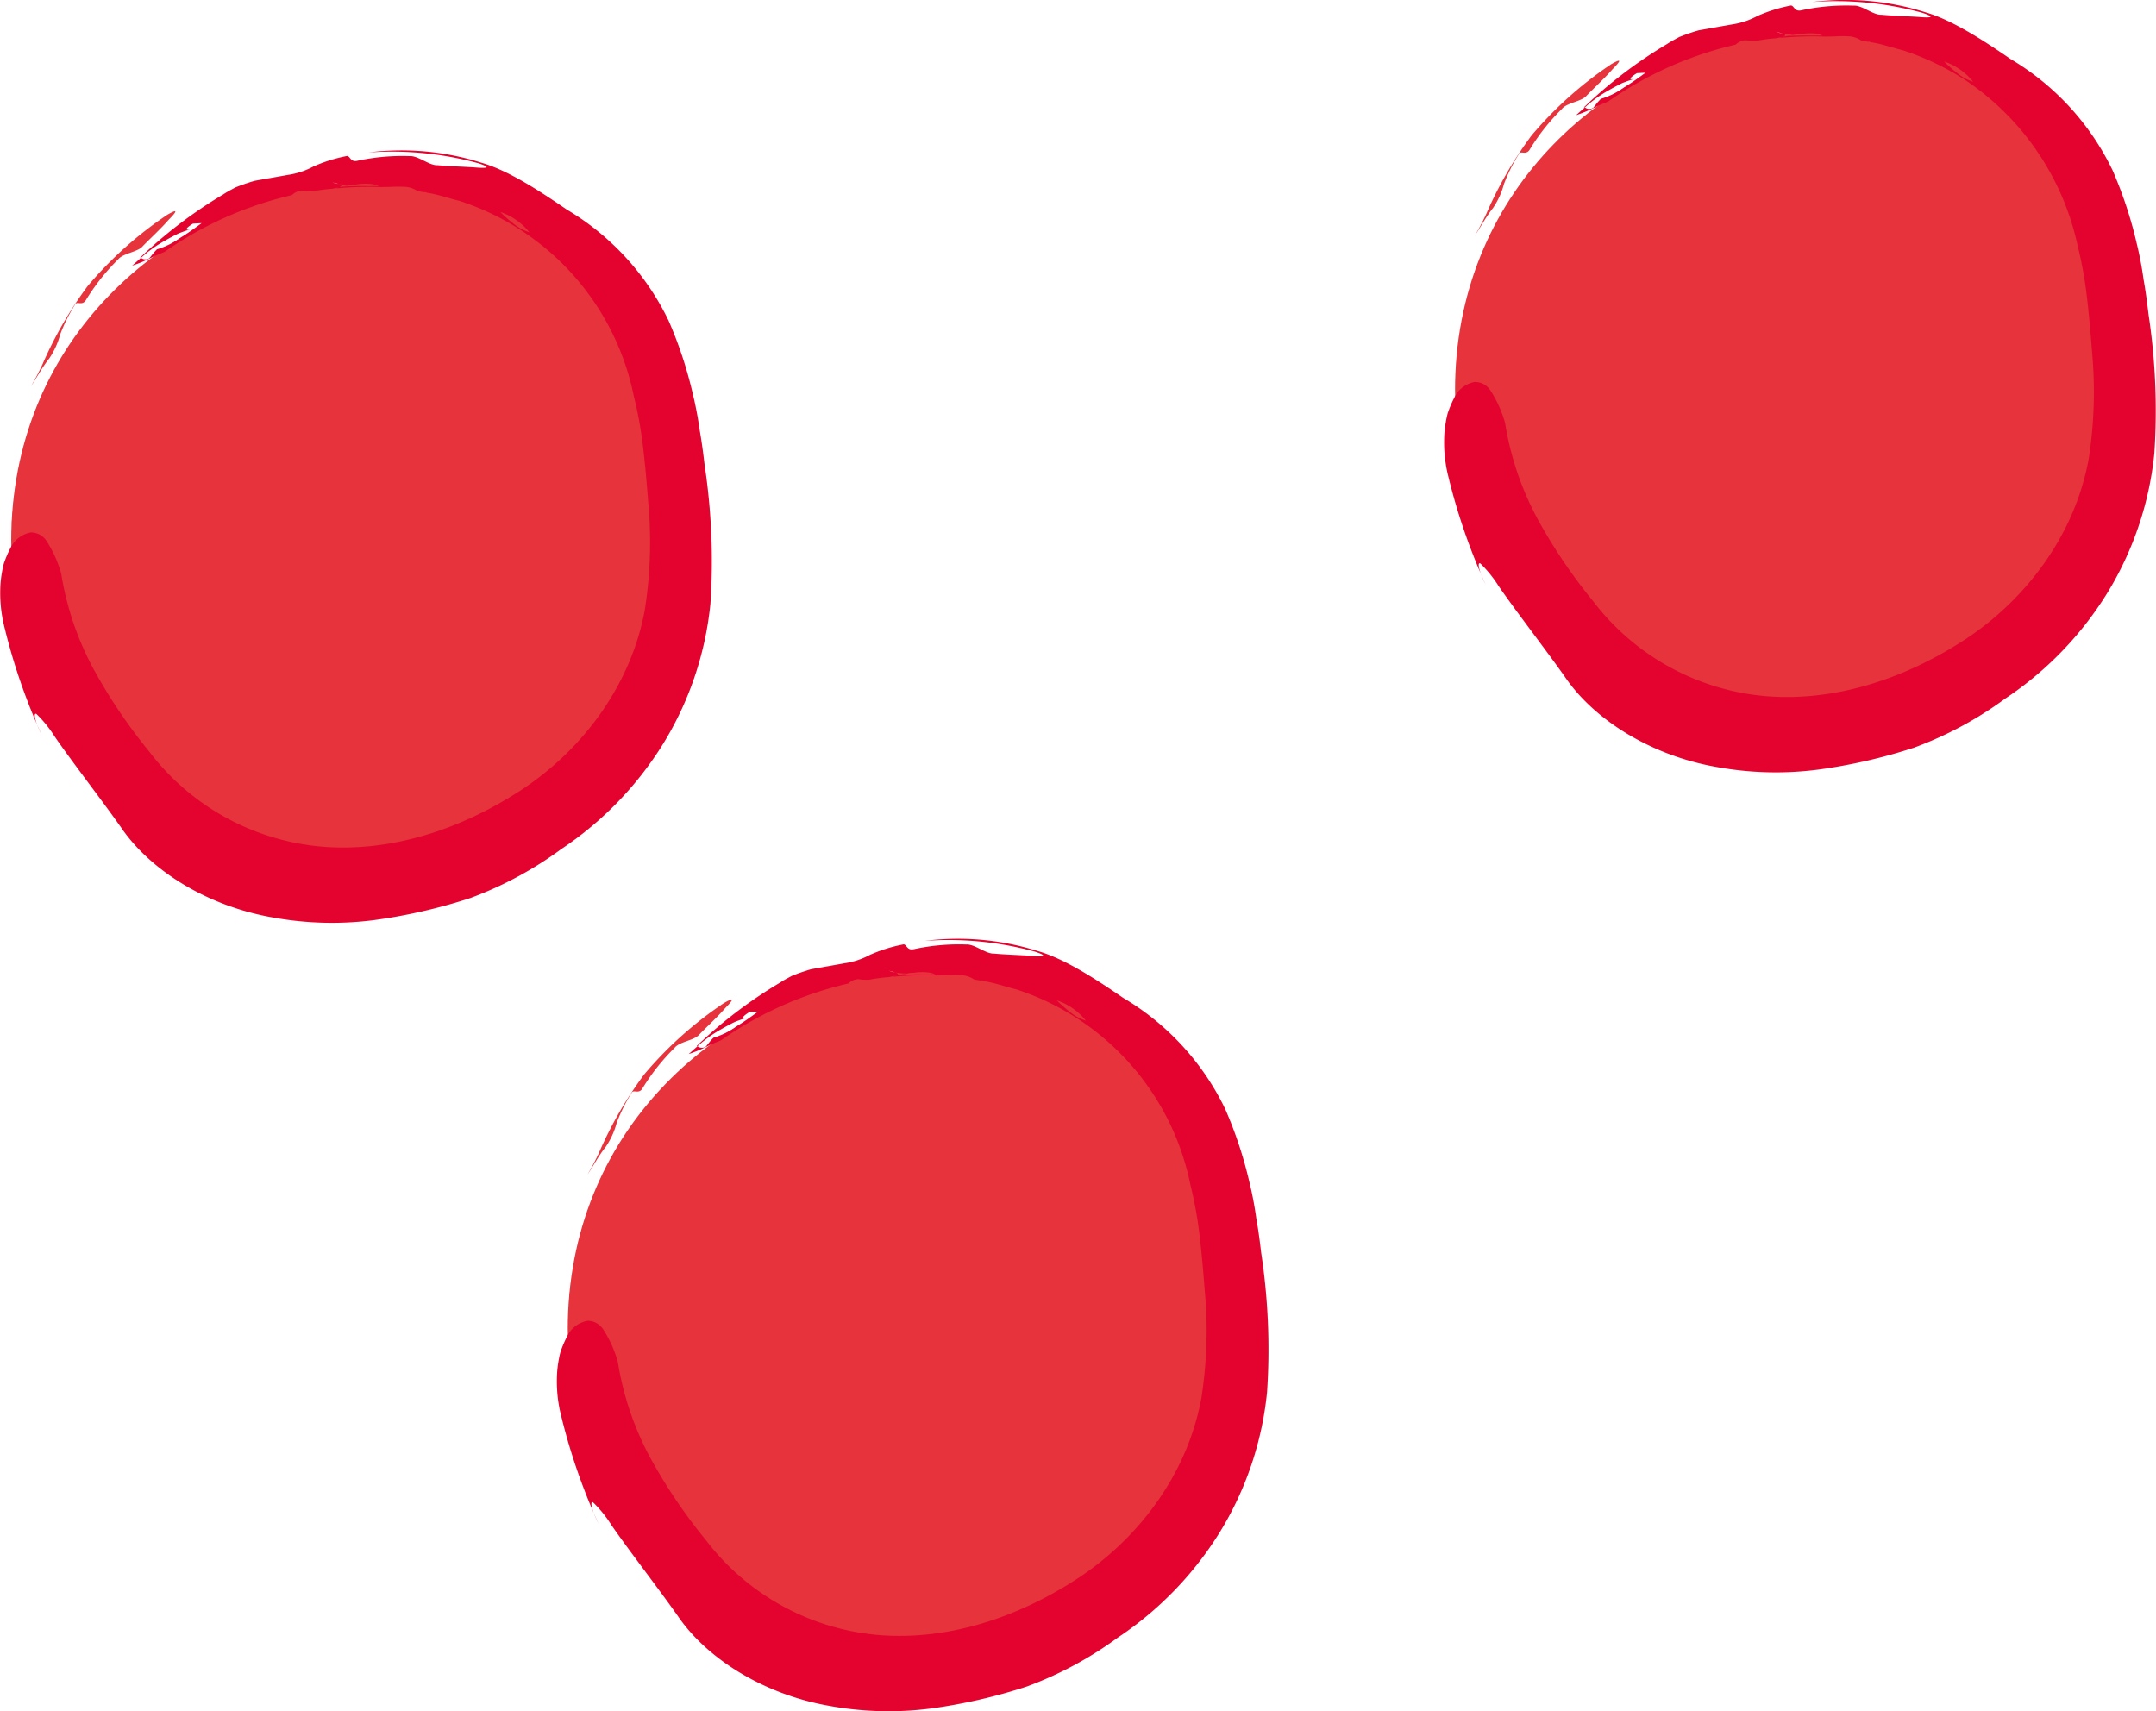
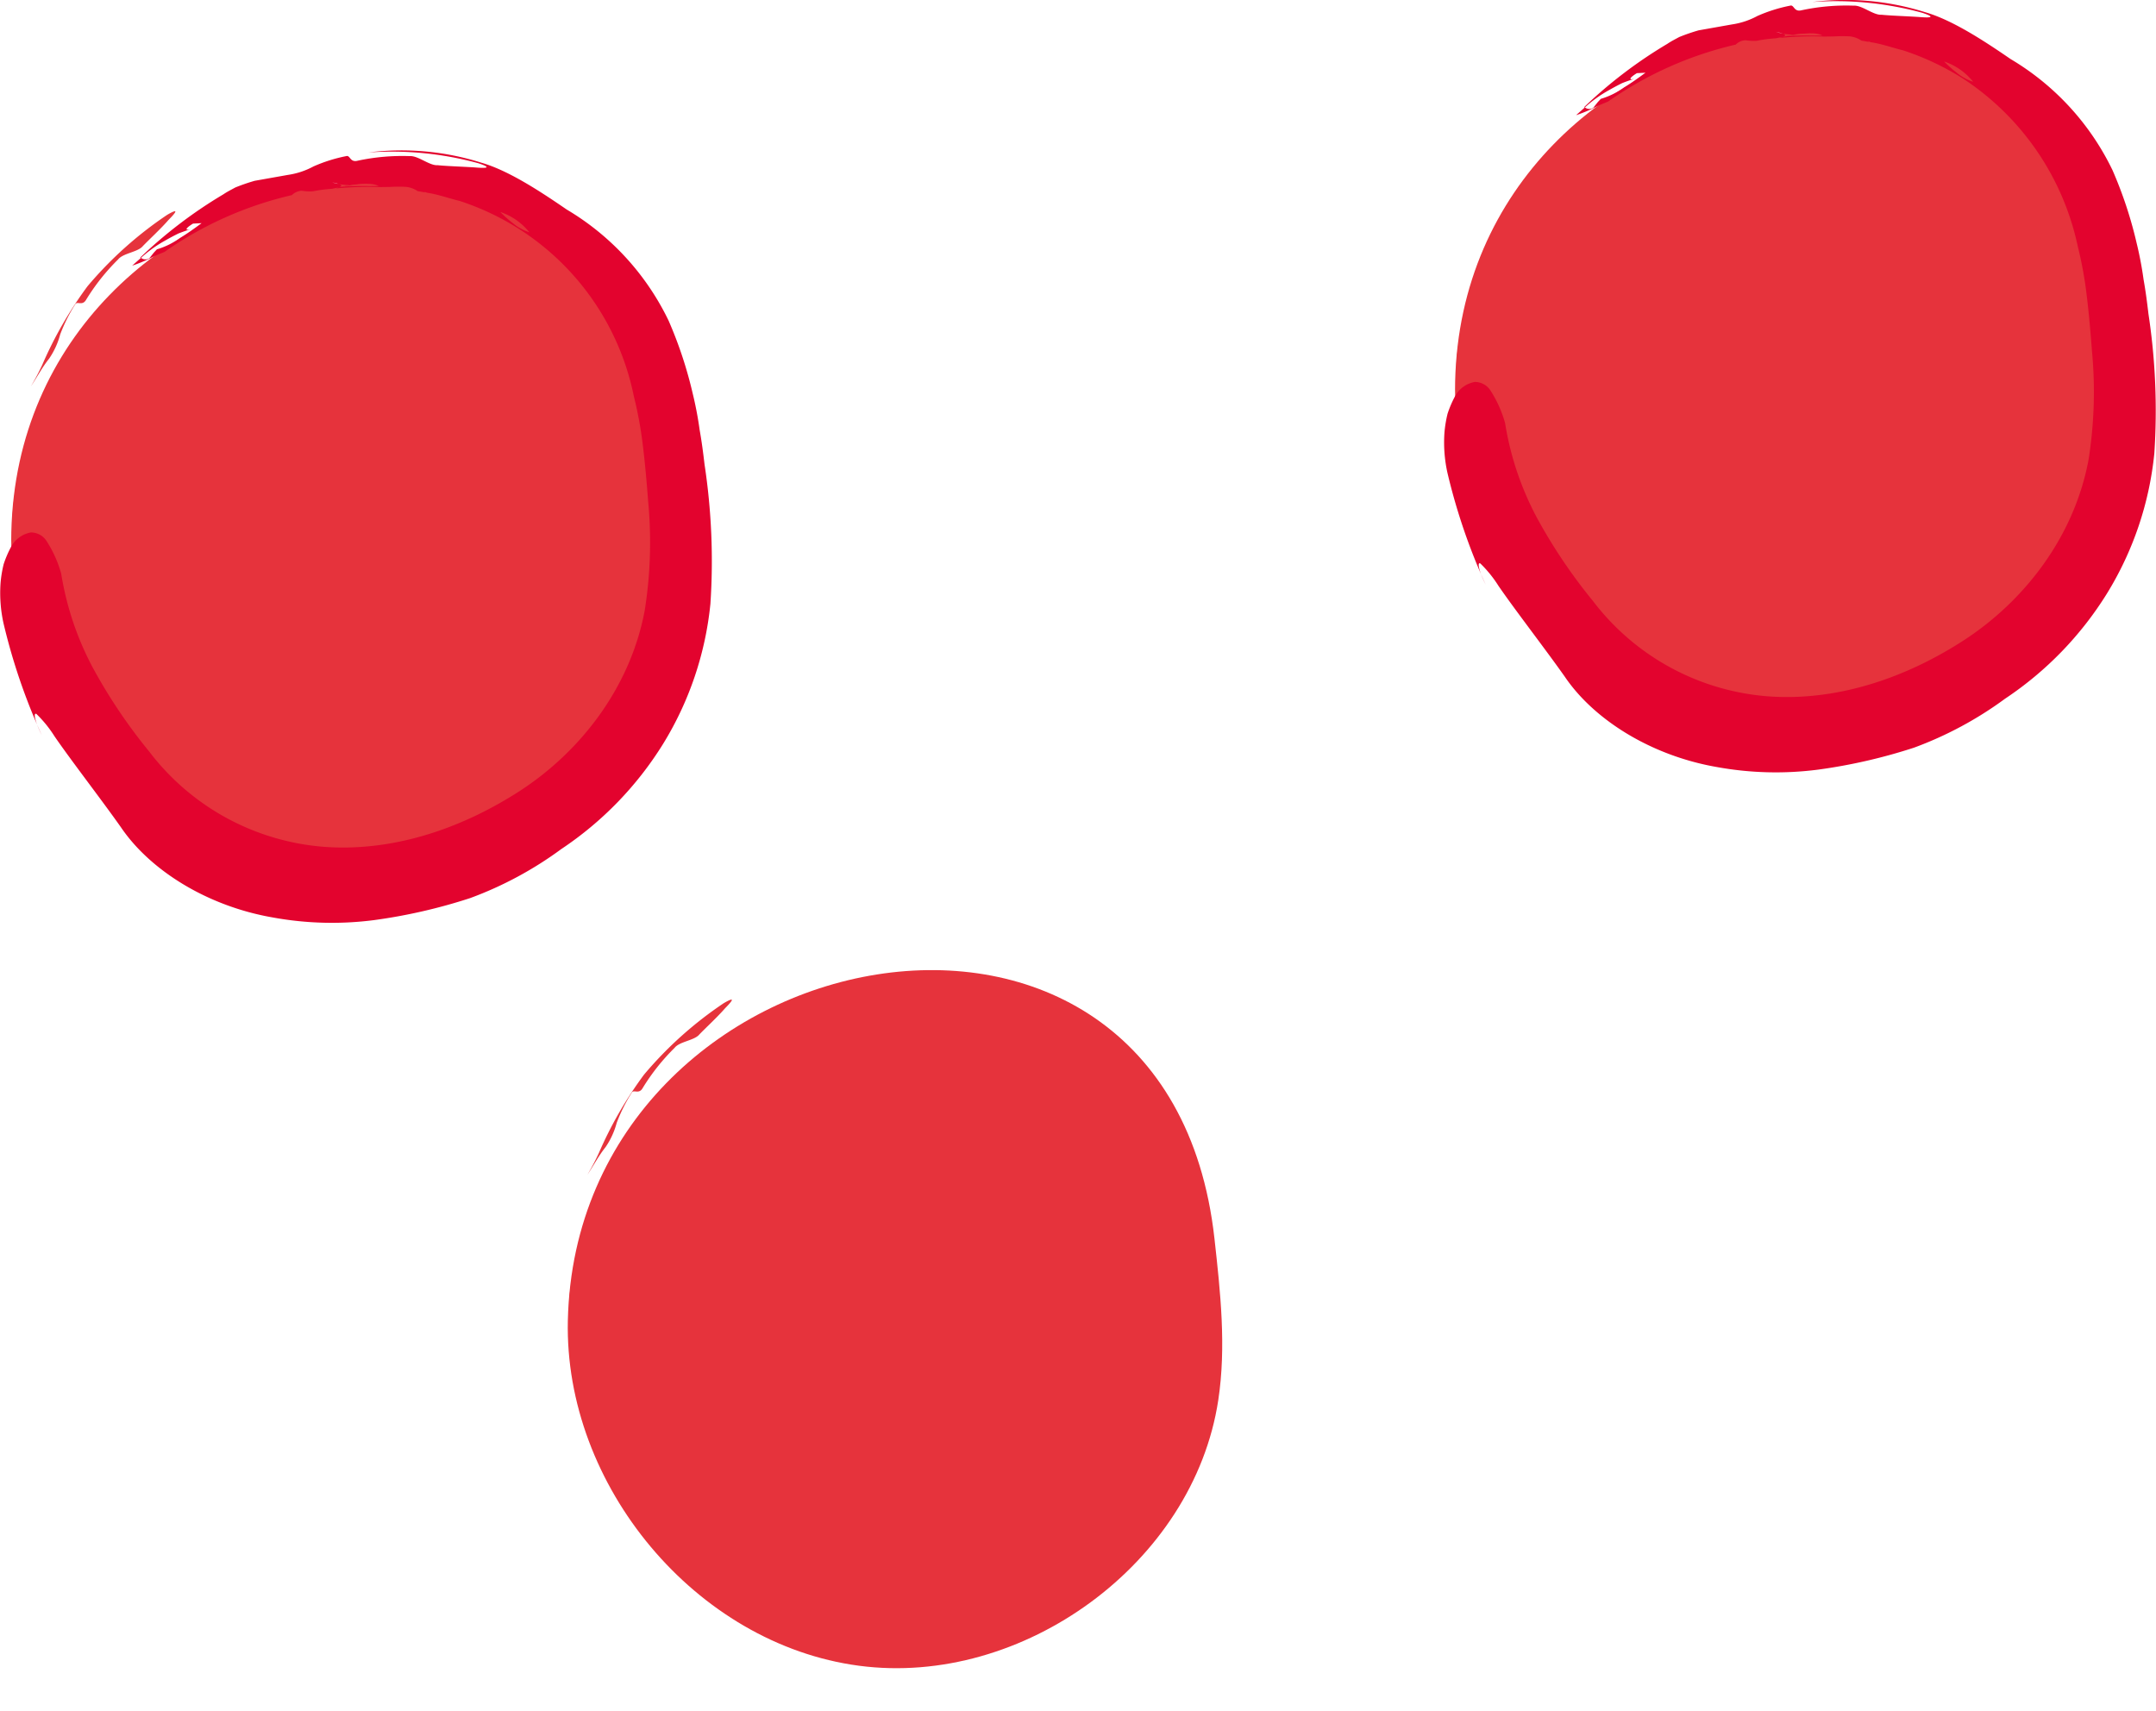
<svg xmlns="http://www.w3.org/2000/svg" width="274.393" height="217.772" viewBox="0 0 274.393 217.772">
  <g id="Raggruppa_793" data-name="Raggruppa 793" transform="translate(0 -256.787)">
    <g id="Raggruppa_633" data-name="Raggruppa 633" transform="translate(-228.113 -1888.213)">
      <path id="Tracciato_578" data-name="Tracciato 578" d="M300.382,2313.043c-.485,20.983,16.26,41.211,37.068,43.957s42.549-13.039,45.709-33.788c1.037-6.812.277-13.754-.485-20.6C376.689,2248.838,301.536,2263.332,300.382,2313.043Z" fill="#e6333c" />
      <g id="Raggruppa_400" data-name="Raggruppa 400">
        <g id="Raggruppa_399" data-name="Raggruppa 399">
          <g id="Raggruppa_398" data-name="Raggruppa 398">
            <g id="Raggruppa_397" data-name="Raggruppa 397">
              <g id="Raggruppa_396" data-name="Raggruppa 396">
                <path id="Tracciato_579" data-name="Tracciato 579" d="M307.411,2292.382l1.413-2.22a6.621,6.621,0,0,1-.986.95A1.862,1.862,0,0,0,307.411,2292.382Z" fill="#e6333c" />
                <path id="Tracciato_580" data-name="Tracciato 580" d="M310.285,2288.218l.286-.368.169-.374Z" fill="#e6333c" />
                <path id="Tracciato_581" data-name="Tracciato 581" d="M313.019,2284.529a15.735,15.735,0,0,0-1.529,1.776A9.864,9.864,0,0,0,313.019,2284.529Z" fill="#e6333c" />
                <path id="Tracciato_582" data-name="Tracciato 582" d="M310.456,2287.173c.283-.14.483-.156.292.286l-.008.017a10.383,10.383,0,0,1,.75-1.171C311.1,2286.626,310.792,2286.948,310.456,2287.173Z" fill="#e6333c" />
                <path id="Tracciato_583" data-name="Tracciato 583" d="M310.456,2287.173c-.274.134-.64.408-.794.48A5.967,5.967,0,0,0,310.456,2287.173Z" fill="#e6333c" />
                <path id="Tracciato_584" data-name="Tracciato 584" d="M308.517,2284.064c.252-.447.918.267,1.4-.606a26.868,26.868,0,0,1,4.052-5.1c.63-.812,2.538-.934,3.159-1.712.811-.838,2.337-2.251,3.263-3.323.977-.985,1.381-1.551-.165-.651a48.636,48.636,0,0,0-10.145,9.091,50.457,50.457,0,0,0-5.748,9.972,29.918,29.918,0,0,1-1.461,2.773c.76-1.122,1.377-2.343,2.325-3.536a10,10,0,0,0,1.4-3.059A20.785,20.785,0,0,1,308.517,2284.064Z" fill="#e6333c" />
                <path id="Tracciato_585" data-name="Tracciato 585" d="M301.3,2310.76c-.076-.473-.228-1.425-.228-1.425a14.01,14.01,0,0,0,.887-3.089c.156-1.062.186-2.163.38-3.243l-.726.83c-.217,1.247.066,1.444.452.393a22.483,22.483,0,0,0-1.167,3.608,19.817,19.817,0,0,0-.357,3.7C300.819,2311.393,301.12,2311.441,301.3,2310.76Z" fill="#e6333c" />
                <path id="Tracciato_586" data-name="Tracciato 586" d="M300.521,2312.994c.008-.49.016-.981.023-1.46a.54.54,0,0,0-.088.047c.013.493.026.985.038,1.465Z" fill="#e6333c" />
-                 <path id="Tracciato_587" data-name="Tracciato 587" d="M319.869,2277.4a46.4,46.4,0,0,1,16.22-7.233,1.912,1.912,0,0,1,1.254-.555,6.854,6.854,0,0,0,1.39.075,19.415,19.415,0,0,1,2.476-.325l.866-.178.024-.008c.454-.164.3-.3,0-.406a6.265,6.265,0,0,1-.921-.246c.174.061.623.14.921.246a7.333,7.333,0,0,0,1.371.12,16.256,16.256,0,0,1,2.387-.118,10.18,10.18,0,0,1-2.387.118l-1.392.294-.394.135a43.433,43.433,0,0,1,5.678-.175l1.189-.016a18.646,18.646,0,0,1,2-.014,3.207,3.207,0,0,1,1.539.543l.994.173-.179-.114c.144.051.264.1.361.145,1.4.2,2.747.7,4.125,1.036.925.1,1.893.215,2.853.4,0,0,.5.5.723.781a3.864,3.864,0,0,1,1.636.233,15.331,15.331,0,0,0-1.657-1.627c-.786-.782-2.384.184-3.211-1.039.827,1.223,2.425.257,3.211,1.039a15.331,15.331,0,0,1,1.657,1.627,7.961,7.961,0,0,1,3.708,2.586,6.259,6.259,0,0,1-2.1-1.163,15.1,15.1,0,0,1-1.6-1.423,3.864,3.864,0,0,0-1.636-.233c-.222-.279-.723-.781-.723-.781-.96-.18-1.928-.3-2.853-.4a33.018,33.018,0,0,1,22.213,24.877,50.207,50.207,0,0,1,1.181,6.55c.271,2.262.469,4.589.645,6.885a55.168,55.168,0,0,1-.445,13.824c-1.847,9.857-8.226,18.013-15.972,23.014-7.731,4.98-16.427,7.713-24.93,7.057a30.965,30.965,0,0,1-22.171-12.133,67.913,67.913,0,0,1-7.21-10.742,38.412,38.412,0,0,1-3.967-11.893,15.086,15.086,0,0,0-1.888-4.185,2.36,2.36,0,0,0-1.971-1.051,3.6,3.6,0,0,0-2.446,1.7,13.723,13.723,0,0,0-1.018,2.346,15.461,15.461,0,0,0-.392,2.377,17.9,17.9,0,0,0,.37,5.114,77.034,77.034,0,0,0,4.873,14.262c-1.026-2.075-1.024-2.889-.682-2.7a15.264,15.264,0,0,1,2.309,2.851c2.179,3.167,5.825,7.859,8.442,11.56,3.67,5.431,10.907,10.033,19.353,11.5a41.836,41.836,0,0,0,12.882.332,69.345,69.345,0,0,0,12.22-2.8,46.829,46.829,0,0,0,11.591-6.236,43.818,43.818,0,0,0,12.974-13.409,41.95,41.95,0,0,0,6.011-17.821,82.05,82.05,0,0,0-.749-17.74c-.165-1.4-.337-2.782-.622-4.374a45.282,45.282,0,0,0-.881-4.632,52.981,52.981,0,0,0-3.074-9.288A33.176,33.176,0,0,0,371.061,2272c-3.533-2.427-7.47-4.984-10.858-5.958a33.8,33.8,0,0,0-14.387-1.3,41.719,41.719,0,0,1,14,1.37c1.789.588,1.054.663-.385.539-1.448-.1-3.627-.166-4.807-.289-1.028.069-2.468-1.229-3.53-1.156a27.079,27.079,0,0,0-6.632.586c-.993.257-.943-.734-1.445-.587a19.592,19.592,0,0,0-4.18,1.316,9.785,9.785,0,0,1-3.244,1.075l-4.231.751a24.031,24.031,0,0,0-2.477.854c-.5.278-1.023.531-1.511.867a1.809,1.809,0,0,1,1.106.64c-.776.263-1.909.575-2.685.867.776-.292,1.909-.6,2.685-.867a1.809,1.809,0,0,0-1.106-.64,58.345,58.345,0,0,0-10.591,8.057l.1.032a16.132,16.132,0,0,1,3.075-2.2q.82-.476,1.686-.9.9-.357,1.863-.641c-1.087.364-1.109.067-.005-.62l1.094-.056c-.909.672-1.817,1.321-2.751,1.889a9.816,9.816,0,0,1-2.937,1.441l-.374.4c-.192.24-.422.529-.575.719a.893.893,0,0,1-1.076-.036l-1.121.992a17.159,17.159,0,0,0,2.464-1.025,11.973,11.973,0,0,1,1.151-.517Z" fill="#e3032e" />
                <path id="Tracciato_588" data-name="Tracciato 588" d="M343.525,2268.917l-1.175.208c1.586-.191,3.19-.073,4.783-.114C346.291,2268.558,344.895,2268.742,343.525,2268.917Z" fill="#e6333c" />
              </g>
            </g>
          </g>
        </g>
      </g>
    </g>
    <g id="Raggruppa_634" data-name="Raggruppa 634" transform="translate(-147.113 -1888.213)">
      <path id="Tracciato_589" data-name="Tracciato 589" d="M332.307,2193.553c-.485,20.983,16.26,41.21,37.068,43.957s42.549-13.039,45.708-33.788c1.038-6.812.278-13.754-.485-20.6C408.614,2129.348,333.461,2143.842,332.307,2193.553Z" fill="#e6333c" />
      <g id="Raggruppa_406" data-name="Raggruppa 406">
        <g id="Raggruppa_405" data-name="Raggruppa 405">
          <g id="Raggruppa_404" data-name="Raggruppa 404">
            <g id="Raggruppa_403" data-name="Raggruppa 403">
              <g id="Raggruppa_402" data-name="Raggruppa 402">
                <path id="Tracciato_590" data-name="Tracciato 590" d="M339.336,2172.892l1.413-2.22a6.62,6.62,0,0,1-.986.95A1.862,1.862,0,0,0,339.336,2172.892Z" fill="#e6333c" />
                <path id="Tracciato_591" data-name="Tracciato 591" d="M342.21,2168.728l.286-.368c.059-.13.116-.257.168-.374Z" fill="#e6333c" />
                <path id="Tracciato_592" data-name="Tracciato 592" d="M344.944,2165.039a15.717,15.717,0,0,0-1.529,1.776A9.906,9.906,0,0,0,344.944,2165.039Z" fill="#e6333c" />
                <path id="Tracciato_593" data-name="Tracciato 593" d="M342.38,2167.683c.284-.14.484-.156.293.286l-.009.017a10.384,10.384,0,0,1,.751-1.171C343.025,2167.136,342.716,2167.458,342.38,2167.683Z" fill="#e6333c" />
                <path id="Tracciato_594" data-name="Tracciato 594" d="M342.38,2167.683c-.273.134-.639.408-.793.48A5.9,5.9,0,0,0,342.38,2167.683Z" fill="#e6333c" />
-                 <path id="Tracciato_595" data-name="Tracciato 595" d="M340.442,2164.574c.252-.447.917.267,1.4-.606a26.827,26.827,0,0,1,4.052-5.1c.63-.812,2.538-.934,3.159-1.712.811-.838,2.337-2.251,3.263-3.323.977-.985,1.381-1.551-.165-.651a48.641,48.641,0,0,0-10.145,9.091,50.418,50.418,0,0,0-5.748,9.972,29.682,29.682,0,0,1-1.462,2.773c.761-1.122,1.378-2.343,2.326-3.536a10.027,10.027,0,0,0,1.4-3.059A20.787,20.787,0,0,1,340.442,2164.574Z" fill="#e6333c" />
                <path id="Tracciato_596" data-name="Tracciato 596" d="M333.228,2191.27c-.076-.473-.228-1.425-.228-1.425a14.01,14.01,0,0,0,.887-3.089c.156-1.062.186-2.163.379-3.243l-.725.83c-.217,1.247.066,1.444.452.393a22.484,22.484,0,0,0-1.167,3.608,19.737,19.737,0,0,0-.357,3.7C332.744,2191.9,333.045,2191.951,333.228,2191.27Z" fill="#e6333c" />
                <path id="Tracciato_597" data-name="Tracciato 597" d="M332.446,2193.5c.008-.49.015-.981.023-1.46a.5.5,0,0,0-.088.047c.013.493.026.985.038,1.465Z" fill="#e6333c" />
                <path id="Tracciato_598" data-name="Tracciato 598" d="M351.794,2157.91a46.4,46.4,0,0,1,16.22-7.233,1.909,1.909,0,0,1,1.253-.555,6.861,6.861,0,0,0,1.39.075,19.454,19.454,0,0,1,2.477-.325l.866-.178.023-.008c.455-.164.3-.3,0-.406a6.232,6.232,0,0,1-.921-.246c.174.061.623.14.921.246a7.322,7.322,0,0,0,1.37.12,16.136,16.136,0,0,1,2.388-.118,10.2,10.2,0,0,1-2.388.118l-1.391.294-.394.135a43.433,43.433,0,0,1,5.678-.175l1.189-.016a18.333,18.333,0,0,1,2-.014,3.207,3.207,0,0,1,1.539.543l.994.173-.179-.114c.144.051.264.1.36.145,1.4.2,2.748.7,4.126,1.036.924.1,1.892.215,2.853.4,0,0,.5.5.723.781a3.867,3.867,0,0,1,1.636.233,15.331,15.331,0,0,0-1.657-1.627c-.786-.782-2.384.184-3.211-1.039.827,1.223,2.425.257,3.211,1.039a15.331,15.331,0,0,1,1.657,1.627,7.954,7.954,0,0,1,3.707,2.586,6.263,6.263,0,0,1-2.1-1.163,15.092,15.092,0,0,1-1.6-1.423,3.867,3.867,0,0,0-1.636-.233c-.222-.279-.723-.781-.723-.781-.961-.18-1.929-.3-2.853-.4a34.309,34.309,0,0,1,7.573,3.561,33.955,33.955,0,0,1,14.64,21.316,50.381,50.381,0,0,1,1.181,6.55c.271,2.262.468,4.589.645,6.885a55.166,55.166,0,0,1-.445,13.824c-1.847,9.857-8.226,18.013-15.972,23.014-7.731,4.98-16.428,7.713-24.93,7.057a30.962,30.962,0,0,1-22.171-12.133,67.924,67.924,0,0,1-7.21-10.742,38.386,38.386,0,0,1-3.967-11.893,15.115,15.115,0,0,0-1.888-4.185,2.36,2.36,0,0,0-1.971-1.051,3.594,3.594,0,0,0-2.446,1.7,13.723,13.723,0,0,0-1.018,2.346,15.587,15.587,0,0,0-.393,2.377,17.927,17.927,0,0,0,.371,5.113,77.07,77.07,0,0,0,4.872,14.263c-1.025-2.075-1.023-2.889-.681-2.7a15.261,15.261,0,0,1,2.309,2.851c2.179,3.167,5.825,7.859,8.442,11.56,3.67,5.431,10.907,10.033,19.353,11.5a41.836,41.836,0,0,0,12.882.332,69.365,69.365,0,0,0,12.22-2.8,46.823,46.823,0,0,0,11.59-6.236,43.821,43.821,0,0,0,12.975-13.409,41.954,41.954,0,0,0,6.011-17.821,82.052,82.052,0,0,0-.749-17.74c-.166-1.4-.337-2.782-.622-4.374a45.282,45.282,0,0,0-.881-4.632,52.979,52.979,0,0,0-3.074-9.288,33.176,33.176,0,0,0-12.97-14.138c-3.533-2.427-7.47-4.984-10.859-5.958a33.793,33.793,0,0,0-14.386-1.3,41.719,41.719,0,0,1,14,1.37c1.788.588,1.054.663-.385.539-1.448-.1-3.627-.166-4.808-.289-1.027.069-2.467-1.229-3.529-1.156a27.075,27.075,0,0,0-6.632.586c-.993.256-.943-.734-1.445-.587a19.588,19.588,0,0,0-4.181,1.316,9.778,9.778,0,0,1-3.243,1.075l-4.232.751a24.014,24.014,0,0,0-2.476.854c-.5.278-1.023.531-1.511.867a1.8,1.8,0,0,1,1.105.64c-.775.263-1.908.575-2.684.867.776-.292,1.909-.6,2.684-.867a1.8,1.8,0,0,0-1.105-.64,58.351,58.351,0,0,0-10.592,8.057l.1.032a16.122,16.122,0,0,1,3.075-2.2q.822-.476,1.687-.9.9-.357,1.863-.641c-1.087.364-1.109.067-.005-.62l1.093-.056c-.908.672-1.816,1.321-2.75,1.889a9.816,9.816,0,0,1-2.937,1.441l-.374.4-.575.719a.9.9,0,0,1-1.077-.036l-1.12.992a17.108,17.108,0,0,0,2.463-1.025,12.025,12.025,0,0,1,1.152-.517Z" fill="#e3032e" />
                <path id="Tracciato_599" data-name="Tracciato 599" d="M375.45,2149.427l-1.175.208c1.585-.191,3.189-.073,4.782-.114C378.216,2149.068,376.82,2149.252,375.45,2149.427Z" fill="#e6333c" />
              </g>
            </g>
          </g>
        </g>
      </g>
    </g>
    <g id="Raggruppa_635" data-name="Raggruppa 635" transform="translate(-214.113 -1888.213)">
      <path id="Tracciato_600" data-name="Tracciato 600" d="M215.553,2212.708c-.485,20.983,16.261,41.21,37.068,43.957s42.55-13.039,45.709-33.789c1.037-6.811.277-13.753-.485-20.6C291.86,2148.5,216.707,2163,215.553,2212.708Z" fill="#e6333c" />
      <g id="Raggruppa_412" data-name="Raggruppa 412">
        <g id="Raggruppa_411" data-name="Raggruppa 411">
          <g id="Raggruppa_410" data-name="Raggruppa 410">
            <g id="Raggruppa_409" data-name="Raggruppa 409">
              <g id="Raggruppa_408" data-name="Raggruppa 408">
-                 <path id="Tracciato_601" data-name="Tracciato 601" d="M222.582,2192.047c.469-.736.941-1.479,1.413-2.221a6.566,6.566,0,0,1-.986.951A1.866,1.866,0,0,0,222.582,2192.047Z" fill="#e6333c" />
                <path id="Tracciato_602" data-name="Tracciato 602" d="M225.456,2187.883l.286-.368.169-.374Z" fill="#e6333c" />
-                 <path id="Tracciato_603" data-name="Tracciato 603" d="M228.19,2184.194a15.715,15.715,0,0,0-1.529,1.776A9.825,9.825,0,0,0,228.19,2184.194Z" fill="#e6333c" />
+                 <path id="Tracciato_603" data-name="Tracciato 603" d="M228.19,2184.194A9.825,9.825,0,0,0,228.19,2184.194Z" fill="#e6333c" />
                <path id="Tracciato_604" data-name="Tracciato 604" d="M225.627,2186.838c.283-.14.484-.156.293.286l-.009.017a10.52,10.52,0,0,1,.75-1.171C226.272,2186.291,225.963,2186.613,225.627,2186.838Z" fill="#e6333c" />
                <path id="Tracciato_605" data-name="Tracciato 605" d="M225.627,2186.838c-.273.134-.64.408-.794.48A5.946,5.946,0,0,0,225.627,2186.838Z" fill="#e6333c" />
                <path id="Tracciato_606" data-name="Tracciato 606" d="M223.688,2183.729c.252-.447.918.267,1.4-.606a26.915,26.915,0,0,1,4.052-5.1c.631-.811,2.538-.933,3.16-1.711.81-.838,2.336-2.251,3.262-3.323.978-.985,1.382-1.551-.165-.651a48.668,48.668,0,0,0-10.145,9.091,50.461,50.461,0,0,0-5.748,9.972,29.537,29.537,0,0,1-1.461,2.772c.76-1.121,1.378-2.342,2.325-3.535a10,10,0,0,0,1.4-3.059A20.848,20.848,0,0,1,223.688,2183.729Z" fill="#e6333c" />
                <path id="Tracciato_607" data-name="Tracciato 607" d="M216.474,2210.425c-.076-.473-.228-1.425-.228-1.425a14.011,14.011,0,0,0,.888-3.089c.155-1.062.185-2.164.379-3.243l-.726.83c-.217,1.247.066,1.443.453.393a22.354,22.354,0,0,0-1.167,3.608,19.735,19.735,0,0,0-.358,3.7C215.99,2211.058,216.291,2211.106,216.474,2210.425Z" fill="#e6333c" />
-                 <path id="Tracciato_608" data-name="Tracciato 608" d="M215.693,2212.659c.007-.49.015-.981.022-1.46a.467.467,0,0,0-.087.047c.012.493.025.985.038,1.464Z" fill="#e6333c" />
                <path id="Tracciato_609" data-name="Tracciato 609" d="M235.04,2177.065a46.4,46.4,0,0,1,16.22-7.233,1.919,1.919,0,0,1,1.254-.556,6.839,6.839,0,0,0,1.39.076,19.415,19.415,0,0,1,2.476-.325l.866-.178.024-.008c.455-.164.3-.3,0-.406a6.326,6.326,0,0,1-.921-.247c.174.062.623.141.921.247a7.425,7.425,0,0,0,1.371.12,16.123,16.123,0,0,1,2.387-.118,10.193,10.193,0,0,1-2.387.118l-1.392.294-.393.135a43.285,43.285,0,0,1,5.677-.175l1.189-.016a18.333,18.333,0,0,1,2-.014,3.207,3.207,0,0,1,1.539.543l.994.173-.179-.114c.145.051.264.1.361.145,1.4.2,2.747.7,4.126,1.036.924.1,1.892.215,2.852.4,0,0,.5.5.723.781a3.863,3.863,0,0,1,1.636.233,15.331,15.331,0,0,0-1.657-1.627c-.786-.782-2.384.183-3.21-1.039.826,1.222,2.424.257,3.21,1.039a15.331,15.331,0,0,1,1.657,1.627,7.961,7.961,0,0,1,3.708,2.586,6.255,6.255,0,0,1-2.1-1.164,14.978,14.978,0,0,1-1.6-1.422,3.863,3.863,0,0,0-1.636-.233c-.222-.279-.723-.781-.723-.781-.96-.18-1.928-.3-2.852-.4a33.02,33.02,0,0,1,22.212,24.877,50.217,50.217,0,0,1,1.181,6.55c.272,2.262.469,4.589.645,6.884a55.221,55.221,0,0,1-.444,13.825c-1.848,9.857-8.227,18.013-15.972,23.014-7.731,4.98-16.428,7.713-24.931,7.057a30.966,30.966,0,0,1-22.171-12.133,68.061,68.061,0,0,1-7.21-10.742A38.381,38.381,0,0,1,221.9,2218a15.145,15.145,0,0,0-1.888-4.185,2.362,2.362,0,0,0-1.971-1.051,3.59,3.59,0,0,0-2.446,1.7,13.659,13.659,0,0,0-1.019,2.346,15.6,15.6,0,0,0-.392,2.377,17.962,17.962,0,0,0,.37,5.113,77.09,77.09,0,0,0,4.873,14.263c-1.026-2.075-1.024-2.889-.681-2.7a15.337,15.337,0,0,1,2.308,2.85c2.179,3.168,5.825,7.86,8.442,11.561,3.67,5.431,10.908,10.033,19.353,11.494a41.781,41.781,0,0,0,12.883.332,69.267,69.267,0,0,0,12.219-2.8,46.828,46.828,0,0,0,11.591-6.236,43.833,43.833,0,0,0,12.975-13.409,41.968,41.968,0,0,0,6.011-17.821,82.112,82.112,0,0,0-.75-17.74c-.165-1.4-.337-2.782-.622-4.375a45.331,45.331,0,0,0-.881-4.631,52.979,52.979,0,0,0-3.074-9.288,33.168,33.168,0,0,0-12.97-14.138c-3.533-2.428-7.47-4.984-10.858-5.958a33.783,33.783,0,0,0-14.387-1.3,41.722,41.722,0,0,1,14,1.37c1.789.588,1.054.662-.385.538-1.448-.1-3.627-.165-4.807-.288-1.028.069-2.468-1.229-3.529-1.156a27.083,27.083,0,0,0-6.633.586c-.993.256-.943-.734-1.445-.587a19.61,19.61,0,0,0-4.18,1.316,9.783,9.783,0,0,1-3.244,1.075l-4.231.751a24.112,24.112,0,0,0-2.477.854c-.5.278-1.022.531-1.511.867a1.812,1.812,0,0,1,1.106.639c-.776.264-1.909.576-2.685.868.776-.292,1.909-.6,2.685-.868a1.812,1.812,0,0,0-1.106-.639,58.344,58.344,0,0,0-10.591,8.057l.1.032a16.122,16.122,0,0,1,3.075-2.2c.548-.317,1.109-.618,1.686-.9q.9-.357,1.863-.642c-1.086.365-1.109.068,0-.619l1.093-.057c-.909.673-1.816,1.322-2.751,1.89a9.816,9.816,0,0,1-2.937,1.441l-.374.4-.575.719a.9.9,0,0,1-1.076-.036l-1.121.992a17.274,17.274,0,0,0,2.464-1.025,11.912,11.912,0,0,1,1.152-.517Z" fill="#e3032e" />
                <path id="Tracciato_610" data-name="Tracciato 610" d="M258.7,2168.582l-1.175.208c1.586-.191,3.19-.073,4.783-.114C261.462,2168.223,260.067,2168.407,258.7,2168.582Z" fill="#e6333c" />
              </g>
            </g>
          </g>
        </g>
      </g>
    </g>
  </g>
</svg>